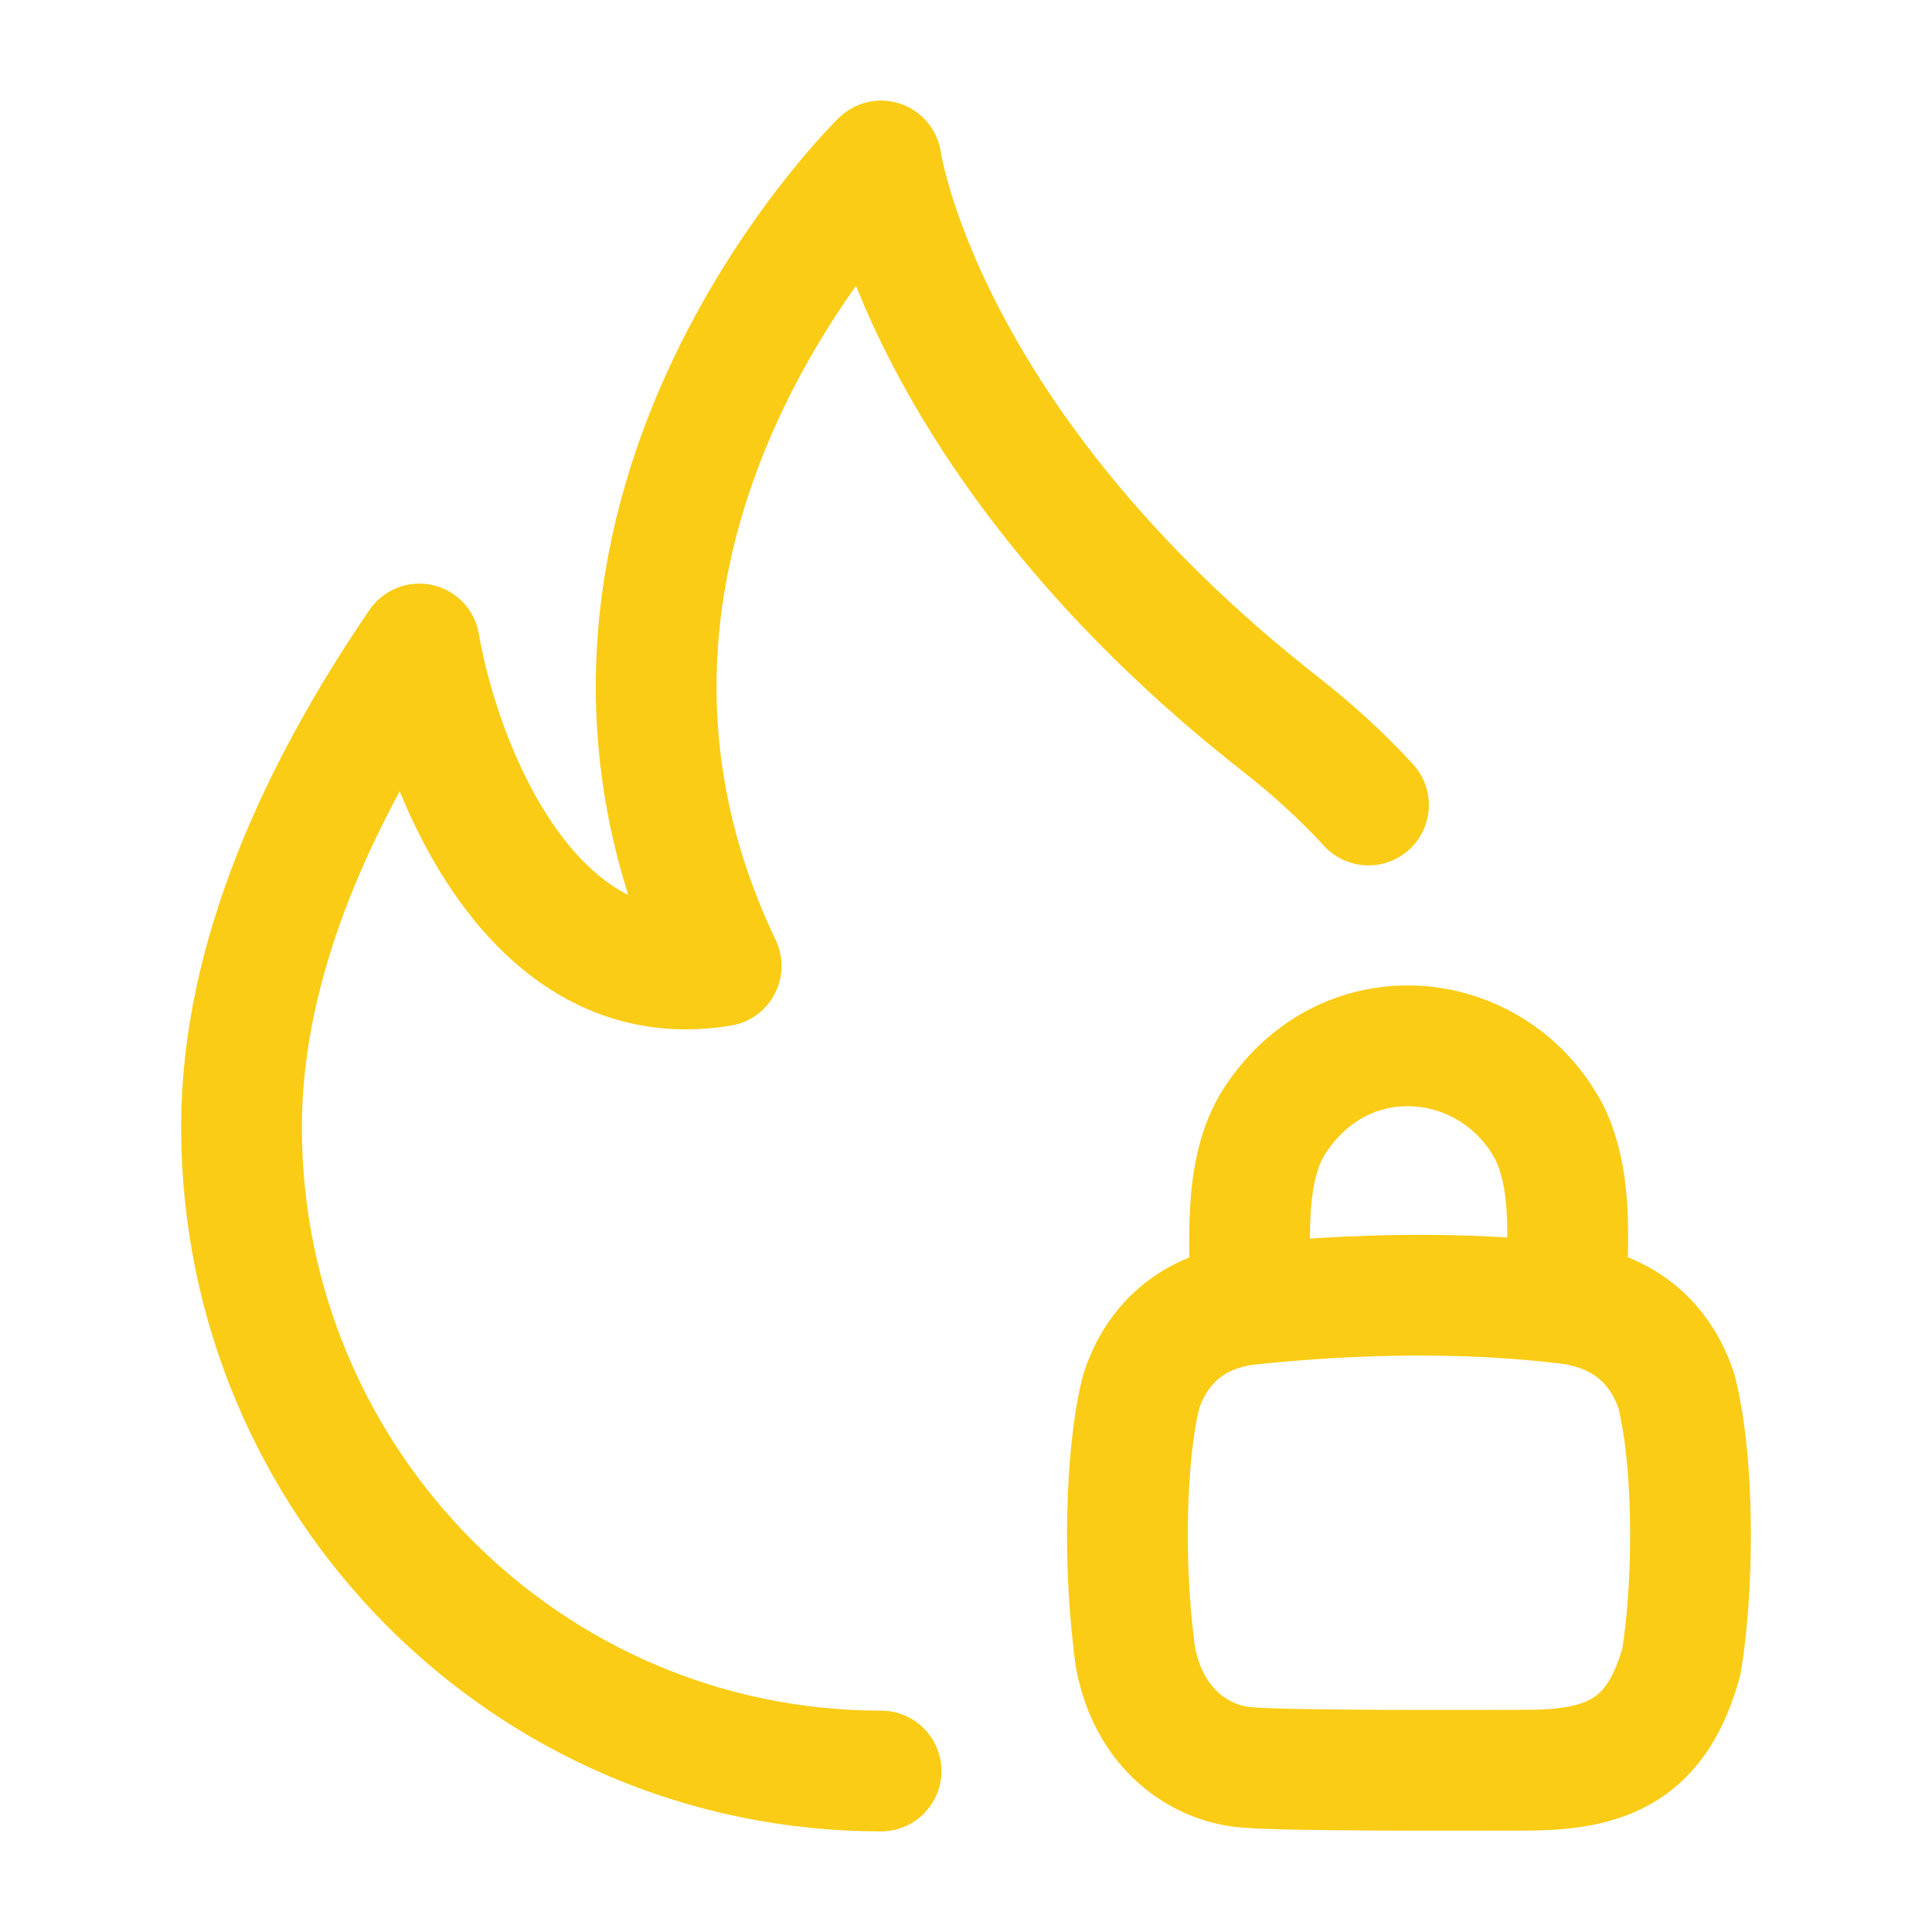
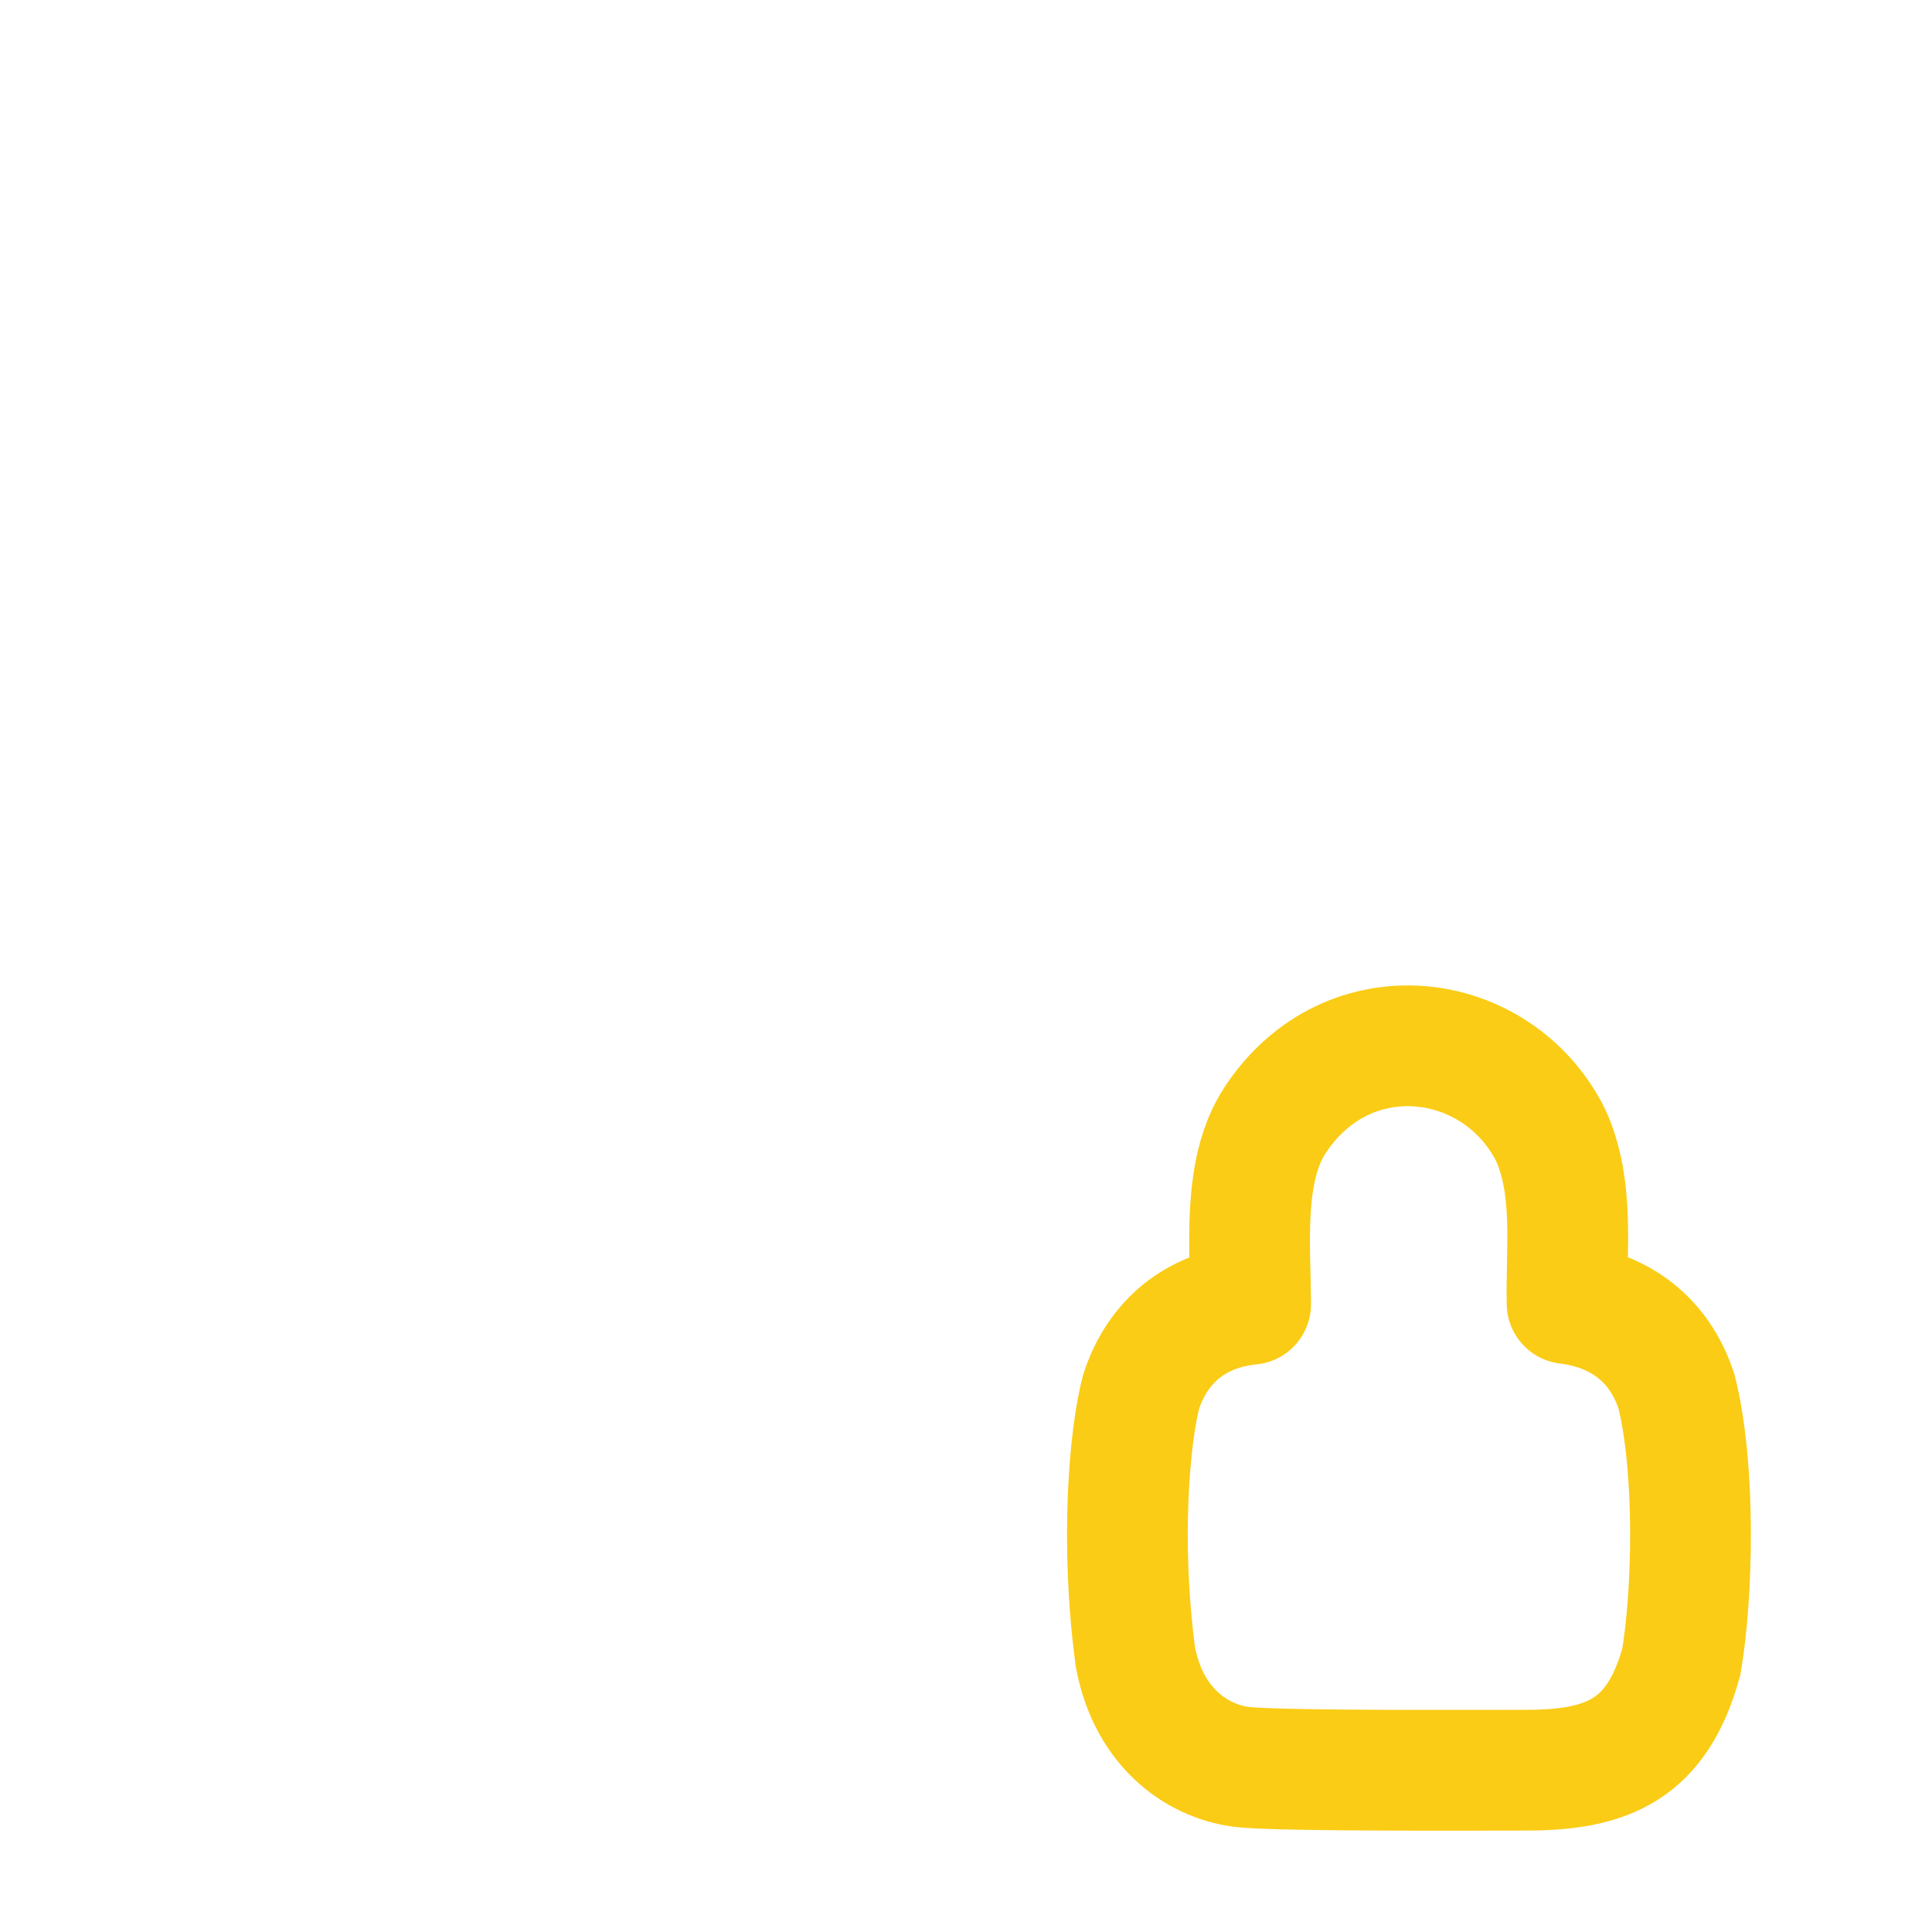
<svg xmlns="http://www.w3.org/2000/svg" width="64" height="64" viewBox="0 0 64 64" fill="none">
-   <path d="M29.187 58.667C17.486 58.667 8 49.115 8 37.333C8 31.776 10.555 26.22 13.891 21.333C14.576 25.333 17.534 33.067 23.89 32C16.893 17.333 29.187 5.333 29.187 5.333C29.187 5.333 30.511 14.667 42.429 24C43.532 24.864 44.495 25.755 45.333 26.667" stroke="#FACC15" stroke-width="4" stroke-linecap="round" stroke-linejoin="round" />
-   <path d="M41.428 43.206C41.428 41.354 41.141 38.789 42.229 37.122C44.634 33.439 49.603 34.08 51.367 37.602C52.168 39.363 51.871 41.435 51.912 43.182M41.428 43.206C39.163 43.441 38.187 44.913 37.805 46.088C37.42 47.529 37.099 51.051 37.612 54.894C38.061 57.295 39.751 58.41 41.26 58.544C42.702 58.672 48.794 58.64 50.558 58.64C53.29 58.64 54.894 57.936 55.695 55.054C56.08 52.812 56.176 48.65 55.535 46.088C54.826 43.95 53.132 43.329 51.912 43.182M41.428 43.206C44.844 42.852 48.493 42.769 51.912 43.182" stroke="#FACC15" stroke-width="4" stroke-linecap="round" />
+   <path d="M41.428 43.206C41.428 41.354 41.141 38.789 42.229 37.122C44.634 33.439 49.603 34.08 51.367 37.602C52.168 39.363 51.871 41.435 51.912 43.182M41.428 43.206C39.163 43.441 38.187 44.913 37.805 46.088C37.42 47.529 37.099 51.051 37.612 54.894C38.061 57.295 39.751 58.41 41.26 58.544C42.702 58.672 48.794 58.64 50.558 58.64C53.29 58.64 54.894 57.936 55.695 55.054C56.08 52.812 56.176 48.65 55.535 46.088C54.826 43.95 53.132 43.329 51.912 43.182M41.428 43.206" stroke="#FACC15" stroke-width="4" stroke-linecap="round" />
</svg>